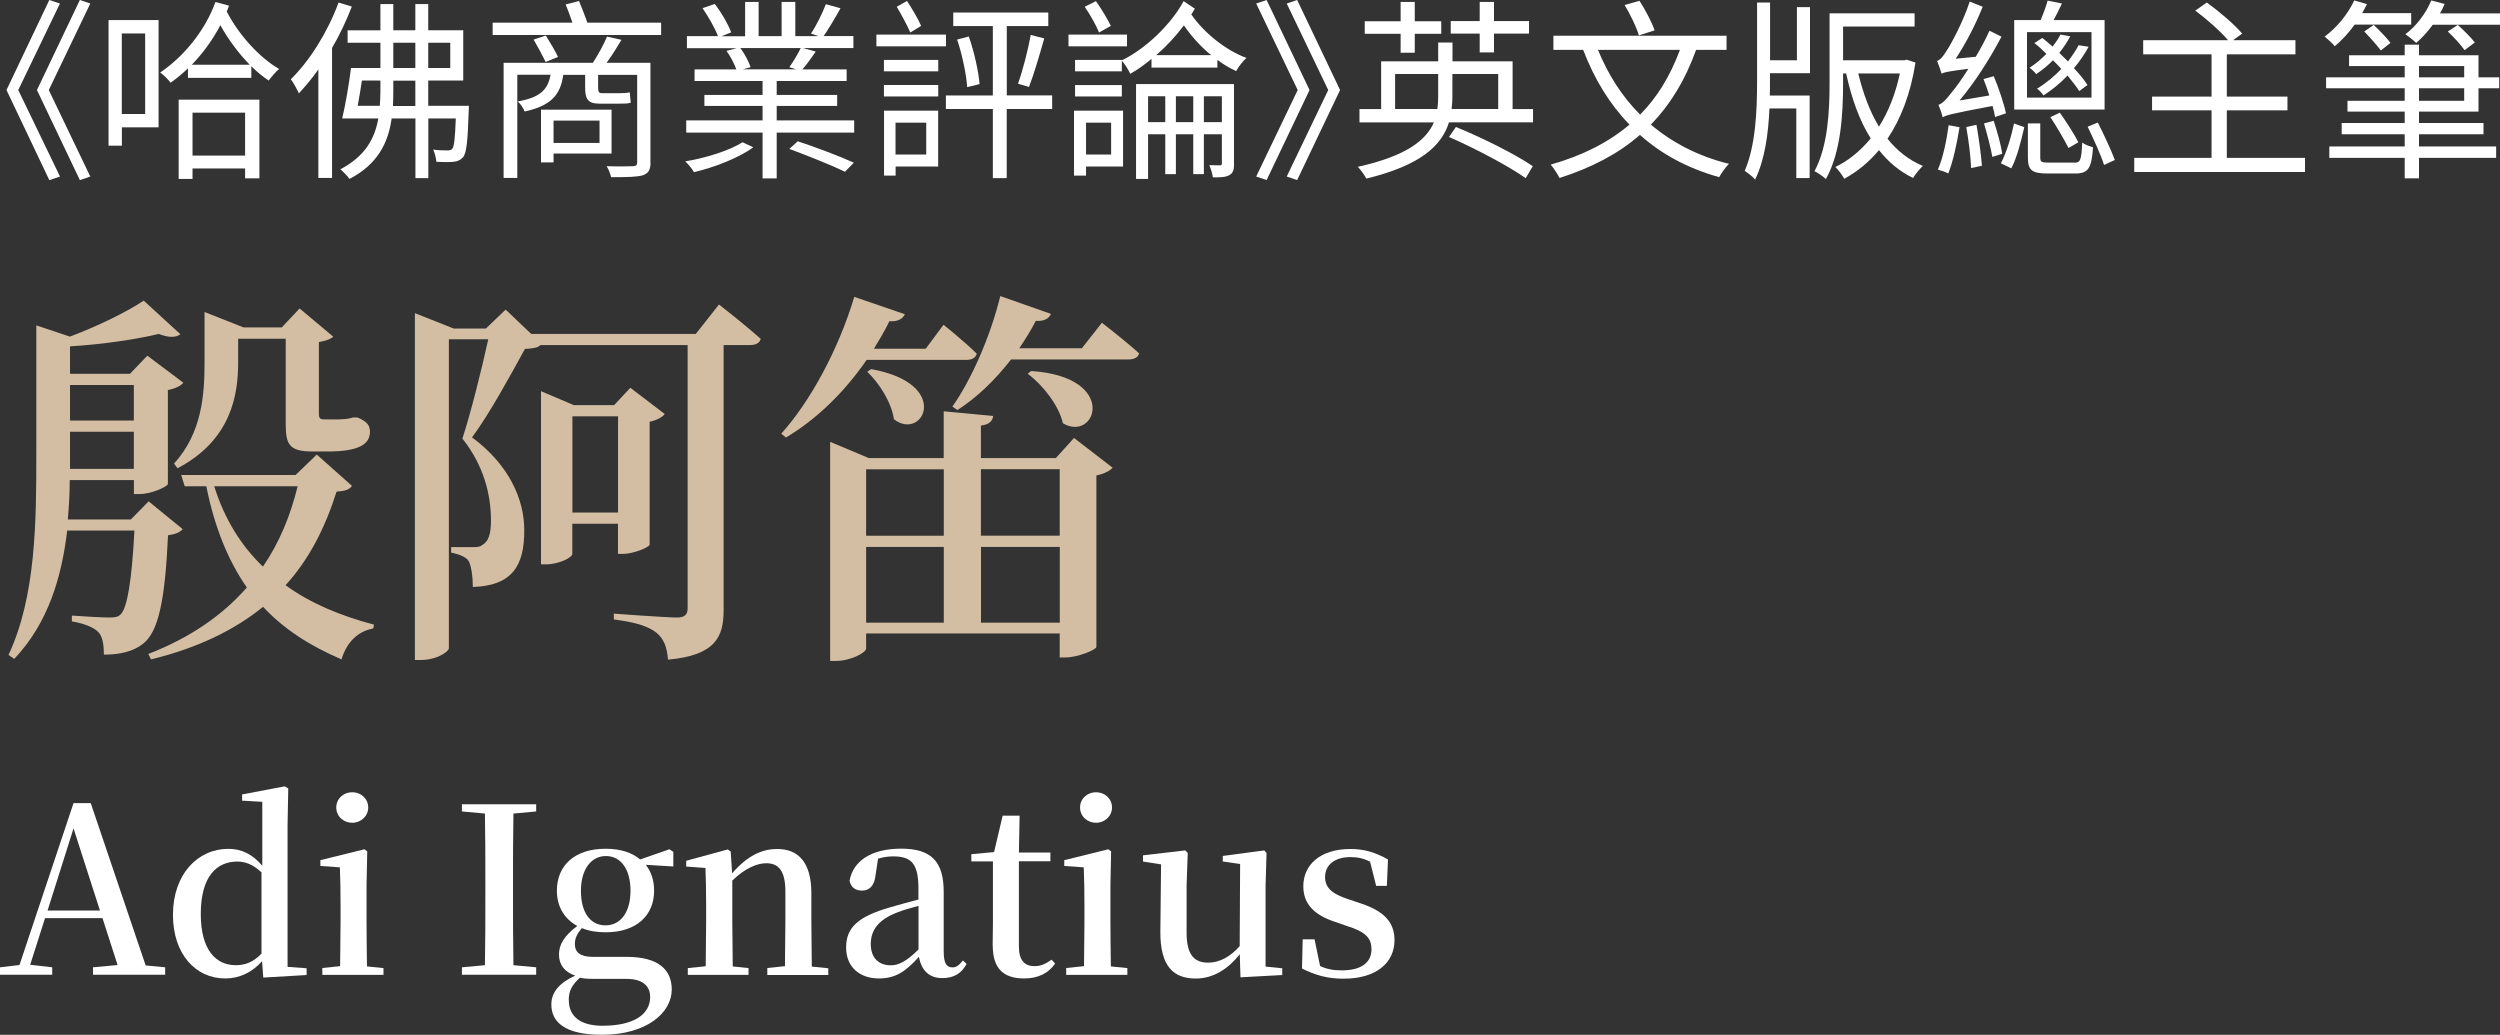
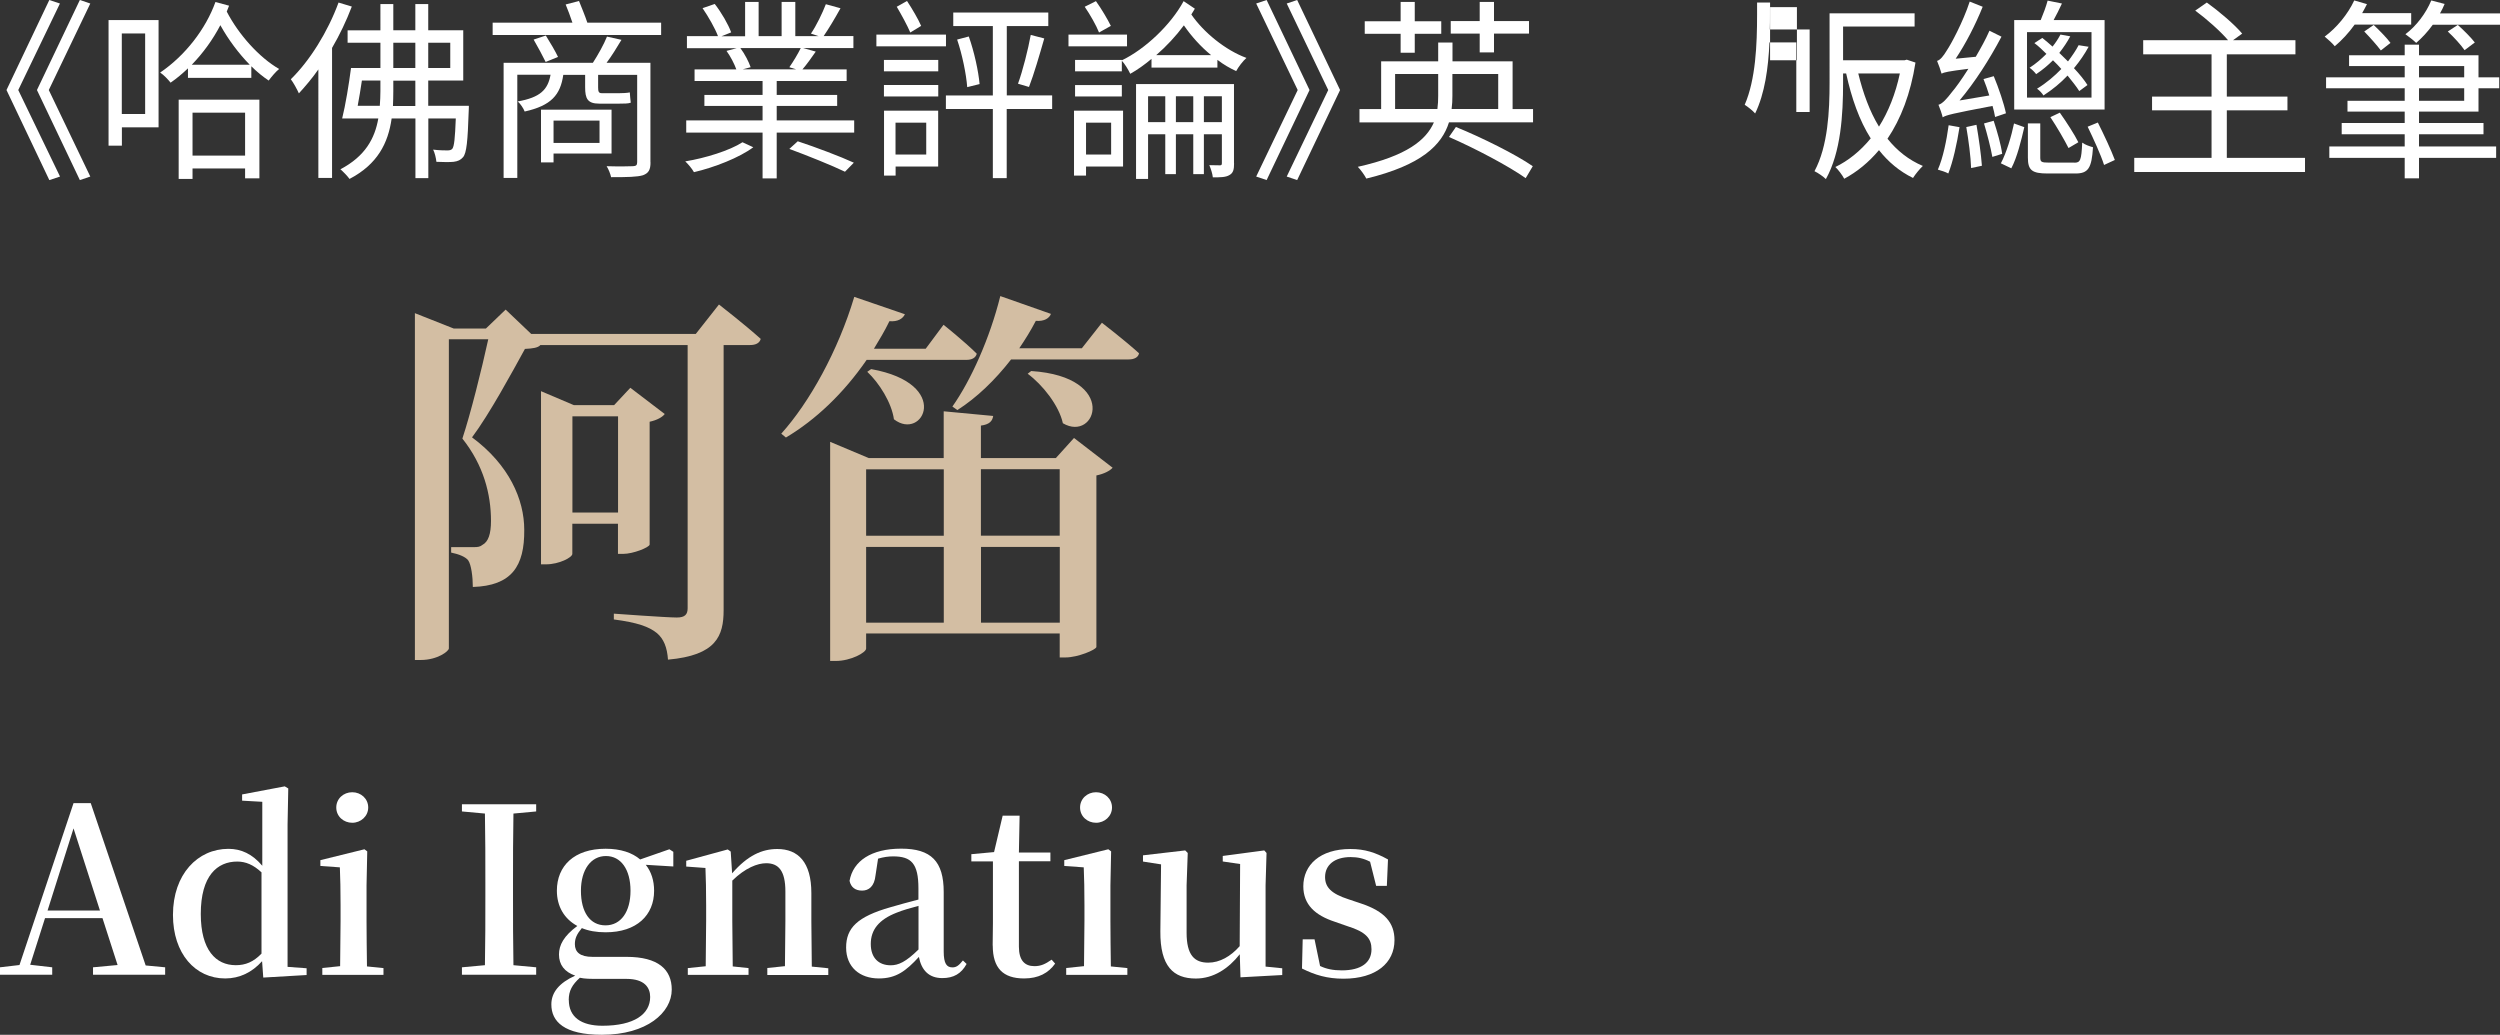
<svg xmlns="http://www.w3.org/2000/svg" id="_人物" data-name="人物" viewBox="0 0 284.89 117.92">
  <rect x="0" y="0" width="284.89" height="117.92" fill="#333333" stroke="none" />
  <defs>
    <style>
      .cls-1 {
        fill: #fff;
      }

      .cls-1, .cls-2 {
        stroke-width: 0px;
      }

      .cls-2 {
        fill: #d3bea3;
      }
    </style>
  </defs>
  <g>
    <path class="cls-1" d="M5.62,20.52L.74,10.26,5.62,0l1.21.4L2.08,10.26l4.76,9.86-1.21.4ZM9.1,20.52l-4.89-10.26L9.1,0l1.19.4-4.73,9.86,4.73,9.86-1.19.4Z" />
    <path class="cls-1" d="M18.07,14.51h-4.18v2.09h-1.52V2.29h5.7v12.22ZM13.88,3.81v9.18h2.66V3.81h-2.66ZM26.1.66c-.09.22-.18.44-.26.66,1.34,2.6,3.7,5.24,5.97,6.54-.37.29-.9.92-1.19,1.32-.66-.44-1.34-.99-1.98-1.63v1.32h-7.22v-1.08c-.62.59-1.28,1.15-1.98,1.63-.26-.33-.79-.9-1.19-1.15,2.88-1.96,5.2-4.98,6.3-8.04l1.56.42ZM20.36,11.36h9.2v8.96h-1.63v-1.12h-5.99v1.19h-1.58v-9.03ZM28.46,7.38c-1.25-1.28-2.44-2.86-3.35-4.51-.86,1.65-1.96,3.17-3.26,4.51h6.61ZM21.94,12.84v4.89h5.99v-4.89h-5.99Z" />
    <path class="cls-1" d="M40.09.75c-.62,1.63-1.39,3.24-2.25,4.71v14.82h-1.56V7.91c-.7,1.01-1.48,1.92-2.22,2.73-.18-.4-.62-1.23-.92-1.61,2.16-2.11,4.21-5.39,5.44-8.74l1.52.46ZM53.43,12.07s0,.4-.02.64c-.11,3.37-.24,4.73-.64,5.2-.29.33-.57.46-1.08.53-.4.04-1.19.04-1.96,0-.04-.42-.18-1.01-.37-1.39.73.09,1.37.09,1.63.09.24,0,.42-.04.55-.18.22-.29.31-1.17.4-3.46h-3.13v6.8h-1.47v-6.8h-2.71c-.4,2.82-1.61,5.22-4.8,6.89-.22-.31-.73-.84-1.04-1.1,2.82-1.48,3.92-3.5,4.32-5.79h-4.12c.38-1.52.77-3.9,1.01-5.75h3.35v-2.88h-3.74v-1.41h3.74V.46h1.47v2.99h2.51V.46h1.47v2.99h3.99v5.73h-3.99v2.88h4.62ZM43.28,12.07c.04-.55.07-1.12.07-1.7v-1.19h-2.11c-.15.99-.31,2-.48,2.88h2.53ZM47.33,12.07v-2.88h-2.51v1.19c0,.57-.02,1.14-.04,1.7h2.55ZM44.82,7.75h2.51v-2.88h-2.51v2.88ZM48.8,4.87v2.88h2.51v-2.88h-2.51Z" />
    <path class="cls-1" d="M75.34,2.58v1.41h-19.2v-1.41h9.09c-.22-.66-.51-1.45-.77-2.07l1.52-.4c.31.77.71,1.74.95,2.47h8.41ZM74.13,18.5c0,.86-.22,1.23-.86,1.47-.66.2-1.76.22-3.63.22-.09-.4-.29-.9-.51-1.25,1.37.04,2.64.02,3,0,.35-.02.48-.11.48-.46v-9.95h-4.45v1.43c0,.48.07.66.42.66h1.98c.33,0,.9-.02,1.21-.09.02.37.07.81.11,1.17-.26.11-.79.11-1.28.11h-2.31c-1.34,0-1.61-.57-1.61-1.87v-1.41h-2.49c-.33,2.29-1.37,3.5-4.4,4.18-.13-.35-.48-.88-.79-1.15,2.58-.46,3.43-1.34,3.74-3.04h-3.79v11.76h-1.56V7.16h10.17c.57-.88,1.26-2.11,1.61-2.99l1.65.37c-.53.88-1.12,1.85-1.7,2.62h5v11.34ZM62.2,4.05c.48.77,1.1,1.81,1.39,2.44l-1.41.57c-.31-.64-.9-1.74-1.37-2.55l1.39-.46ZM63.08,17.5v1.01h-1.43v-6.01h8.04v5h-6.61ZM63.08,13.74v2.55h5.24v-2.55h-5.24Z" />
    <path class="cls-1" d="M85.84,16.78c-1.58,1.19-4.47,2.31-6.76,2.84-.22-.4-.66-.92-.99-1.23,2.27-.37,5.06-1.23,6.52-2.18l1.23.57ZM97.34,13.72v1.39h-8.83v5.22h-1.61v-5.22h-8.7v-1.39h8.7v-1.65h-6.63v-1.25h6.63v-1.59h-7.75v-1.32h4.76c-.22-.62-.66-1.48-1.12-2.11l1.17-.31h-5.68v-1.37h3.54c-.33-.88-1.08-2.2-1.76-3.19l1.39-.48c.77.99,1.56,2.36,1.87,3.24l-1.1.44h2.69V.22h1.54v3.9h2.62V.22h1.56v3.9h2.66l-.88-.29c.62-.9,1.32-2.36,1.7-3.35l1.67.46c-.62,1.12-1.34,2.33-1.92,3.17h3.39v1.37h-5.72l1.43.4c-.51.73-1.04,1.48-1.52,2.03h5.04v1.32h-7.97v1.59h6.89v1.25h-6.89v1.65h8.83ZM84.37,5.48c.51.68.97,1.59,1.17,2.18l-.9.24h6.08l-.77-.24c.44-.62.99-1.54,1.3-2.18h-6.87ZM90.91,16.1c2.07.68,4.87,1.74,6.39,2.44l-1.01,1.03c-1.45-.7-4.25-1.83-6.34-2.6l.97-.88Z" />
    <path class="cls-1" d="M107.8,5.28h-7.93v-1.34h7.93v1.34ZM100.73,6.83h6.19v1.3h-6.19v-1.3ZM100.73,9.69h6.19v1.3h-6.19v-1.3ZM106.9,18.98h-4.84v1.03h-1.32v-7.4h6.17v6.36ZM102.05,13.98v3.63h3.5v-3.63h-3.5ZM103.73,3.7c-.33-.79-1.01-2.03-1.54-2.93l1.17-.66c.59.9,1.28,2.07,1.61,2.84l-1.23.75ZM119.89,12.42h-5.17v7.88h-1.58v-7.88h-5.35v-1.54h5.35V2.97h-4.51v-1.54h10.83v1.54h-4.73v7.9h5.17v1.54ZM110.4,4.16c.62,1.74,1.1,3.96,1.23,5.42l-1.41.35c-.11-1.48-.57-3.72-1.15-5.42l1.32-.35ZM116.01,9.53c.53-1.45,1.14-3.85,1.45-5.55l1.54.4c-.53,1.85-1.19,4.12-1.74,5.53l-1.25-.37Z" />
    <path class="cls-1" d="M128.43,5.28h-6.67v-1.34h6.67v1.34ZM127.99,18.98h-4.23v1.03h-1.37v-7.4h5.59v6.36ZM127.84,6.83v1.3h-5.33v-1.3h5.33ZM127.84,10.99h-5.33v-1.3h5.33v1.3ZM125.24,3.7c-.31-.79-1.01-2.03-1.63-2.93l1.28-.64c.64.9,1.32,2.05,1.7,2.82l-1.34.75ZM123.76,13.98v3.63h2.86v-3.63h-2.86ZM136.16.99c-.13.22-.26.44-.4.66,1.39,2.03,3.88,4.07,6.28,4.95-.4.35-.92,1.03-1.17,1.5-.73-.33-1.45-.75-2.14-1.28v.88h-7.51v-.99c-.79.66-1.61,1.25-2.42,1.7-.22-.46-.62-1.14-.99-1.52,2.71-1.3,5.64-4.1,7.07-6.76l1.28.86ZM140.63,18.61c0,.7-.09,1.1-.53,1.34-.42.26-1.04.26-1.89.26-.04-.4-.22-.97-.4-1.39.57.02,1.06.02,1.21.02.18,0,.22-.07.22-.24v-3.3h-2.05v4.54h-1.21v-4.54h-1.98v4.54h-1.21v-4.54h-1.96v5.09h-1.37v-10.81h11.16v9.03ZM132.79,13.92v-2.95h-1.96v2.95h1.96ZM138.01,6.28c-1.19-.97-2.25-2.16-3.1-3.39-.9,1.21-1.98,2.38-3.15,3.39h6.25ZM135.98,13.92v-2.95h-1.98v2.95h1.98ZM139.24,13.92v-2.95h-2.05v2.95h2.05Z" />
    <path class="cls-1" d="M147.88,10.26l-4.73-9.86,1.19-.4,4.89,10.26-4.89,10.26-1.19-.4,4.73-9.86ZM151.36,10.26l-4.73-9.86,1.19-.4,4.89,10.26-4.89,10.26-1.19-.4,4.73-9.86Z" />
    <path class="cls-1" d="M174.7,12.42v1.52h-9.58c-.81,2.6-3.15,4.89-9.42,6.41-.18-.35-.62-.99-.97-1.34,5.61-1.25,7.79-3.06,8.67-5.06h-8.48v-1.52h2.47v-5.44h6.5v-2.14h1.63v2.14h6.85v5.44h2.33ZM159.61,3.85h-4.09v-1.43h4.09V.22h1.61v2.2h3.02v1.43h-3.02v2.16h-1.61v-2.16ZM163.8,12.42c.07-.51.09-1.01.09-1.5v-2.49h-4.91v3.99h4.82ZM165.91,14.47c2.93,1.19,6.83,3.13,8.76,4.47l-.81,1.36c-1.92-1.36-5.75-3.39-8.74-4.69l.79-1.14ZM168.62,3.83h-3.3v-1.43h3.3V.22h1.63v2.18h3.99v1.43h-3.99v2.14h-1.63v-2.14ZM165.51,10.92c0,.48-.02.99-.09,1.5h5.31v-3.99h-5.22v2.49Z" />
-     <path class="cls-1" d="M193.28,5.68c-1.25,3.48-2.95,6.25-5.15,8.52,2.42,2.05,5.39,3.61,8.9,4.47-.4.37-.86,1.06-1.12,1.52-3.59-1.01-6.58-2.62-9.03-4.82-2.47,2.16-5.5,3.74-9.16,4.91-.2-.4-.68-1.15-1.01-1.52,3.63-1.03,6.58-2.53,8.98-4.56-2.27-2.33-4.01-5.2-5.28-8.52h-3.39v-1.61h19.73v1.61h-3.46ZM182.1,5.68c1.14,2.8,2.73,5.31,4.8,7.38,1.96-1.98,3.43-4.4,4.54-7.38h-9.34ZM186.76,4.03c-.26-.9-.97-2.38-1.63-3.46l1.7-.48c.66,1.03,1.41,2.44,1.72,3.37l-1.78.57Z" />
-     <path class="cls-1" d="M204.76.81h1.5v7.53h-4.56v.88c0,.55,0,1.12-.02,1.67h4.54v9.4h-1.52v-7.93h-3.06c-.13,2.93-.53,5.83-1.63,8.1-.26-.31-.82-.75-1.19-.99,1.25-2.88,1.41-6.87,1.41-10.26V.29h1.48v6.58h3.06V.81ZM218.28,7.13c-.55,3.54-1.67,6.43-3.19,8.68,1.1,1.37,2.42,2.42,4.03,3.1-.35.33-.86.95-1.12,1.37-1.54-.75-2.82-1.83-3.88-3.17-1.17,1.39-2.49,2.47-3.96,3.26-.22-.42-.68-1.03-1.01-1.34,1.47-.71,2.84-1.81,4.03-3.26-1.3-2.05-2.18-4.56-2.8-7.4h-.35v1.08c0,3.57-.24,7.88-1.96,10.96-.29-.29-.88-.7-1.3-.9,1.54-2.86,1.72-6.89,1.72-10.08V1.52h9.69v1.5h-8.15v3.85h7l.26-.07.99.33ZM211.76,8.37c.55,2.25,1.3,4.32,2.36,6.06,1.06-1.67,1.89-3.74,2.38-6.06h-4.73Z" />
+     <path class="cls-1" d="M204.76.81h1.5h-4.56v.88c0,.55,0,1.12-.02,1.67h4.54v9.4h-1.52v-7.93h-3.06c-.13,2.93-.53,5.83-1.63,8.1-.26-.31-.82-.75-1.19-.99,1.25-2.88,1.41-6.87,1.41-10.26V.29h1.48v6.58h3.06V.81ZM218.28,7.13c-.55,3.54-1.67,6.43-3.19,8.68,1.1,1.37,2.42,2.42,4.03,3.1-.35.33-.86.95-1.12,1.37-1.54-.75-2.82-1.83-3.88-3.17-1.17,1.39-2.49,2.47-3.96,3.26-.22-.42-.68-1.03-1.01-1.34,1.47-.71,2.84-1.81,4.03-3.26-1.3-2.05-2.18-4.56-2.8-7.4h-.35v1.08c0,3.57-.24,7.88-1.96,10.96-.29-.29-.88-.7-1.3-.9,1.54-2.86,1.72-6.89,1.72-10.08V1.52h9.69v1.5h-8.15v3.85h7l.26-.07.99.33ZM211.76,8.37c.55,2.25,1.3,4.32,2.36,6.06,1.06-1.67,1.89-3.74,2.38-6.06h-4.73Z" />
    <path class="cls-1" d="M227.35,13.32c-.07-.37-.15-.79-.29-1.25-4.62.88-5.26,1.04-5.68,1.3-.07-.33-.31-1.03-.48-1.43.44-.11.95-.68,1.56-1.48.35-.4,1.06-1.37,1.85-2.62-2.31.29-2.77.4-3.06.55-.09-.33-.33-1.04-.51-1.45.35-.09.73-.55,1.12-1.21.44-.64,1.83-3.19,2.6-5.55l1.48.59c-.84,2.09-1.96,4.25-3.08,5.92l2.29-.22c.55-.95,1.12-1.96,1.56-2.97l1.37.68c-1.37,2.6-3.04,5.2-4.78,7.27l3.39-.57c-.2-.64-.42-1.3-.66-1.87l1.17-.33c.57,1.37,1.17,3.15,1.39,4.23l-1.23.42ZM223.3,14.49c-.29,1.87-.75,3.94-1.28,5.28-.24-.15-.86-.35-1.19-.44.59-1.34.99-3.3,1.23-5.06l1.23.22ZM225.23,14.22c.26,1.5.53,3.39.62,4.67l-1.23.26c-.04-1.25-.29-3.19-.55-4.67l1.17-.26ZM227.19,13.76c.4,1.21.84,2.75.97,3.77l-1.12.35c-.18-1.03-.59-2.6-.95-3.81l1.1-.31ZM228.01,18.61c.64-1.19,1.21-3.13,1.5-4.54l1.17.42c-.33,1.45-.82,3.46-1.48,4.69l-1.19-.57ZM239.83,12.48h-10.3V2.29h3.02c.29-.68.62-1.58.79-2.22l1.63.33c-.31.66-.64,1.34-.95,1.89h5.81v10.19ZM238.34,3.66h-7.35v7.46h7.35V3.66ZM236.38,18.54c.68,0,.81-.26.9-2.29.31.24.84.42,1.23.53-.15,2.4-.55,2.99-2,2.99h-3.17c-1.78,0-2.25-.37-2.25-1.81v-3.9h1.41v3.88c0,.51.13.59.97.59h2.91ZM236.95,10.39c-.33-.53-.81-1.12-1.34-1.78-.79.84-1.7,1.59-2.75,2.27-.15-.26-.46-.59-.73-.77,1.08-.66,2-1.45,2.77-2.25-.29-.35-.62-.66-.95-.99-.55.55-1.19,1.1-1.92,1.58-.15-.22-.51-.57-.75-.73.73-.46,1.37-1.03,1.92-1.58-.46-.46-.9-.88-1.37-1.23l.9-.59c.4.31.79.66,1.17.99.37-.46.68-.95.9-1.37l1.12.2c-.33.62-.75,1.25-1.25,1.89.33.31.66.64.99.97.48-.64.92-1.28,1.21-1.85l1.14.18c-.44.81-.99,1.63-1.67,2.44.64.68,1.19,1.36,1.54,1.92l-.95.7ZM235.72,16.87c-.44-.88-1.32-2.4-2.07-3.52l1.08-.51c.75,1.06,1.7,2.53,2.11,3.37l-1.12.66ZM239.06,13.96c.7,1.39,1.52,3.15,1.94,4.27l-1.23.57c-.37-1.17-1.21-2.99-1.87-4.36l1.17-.48Z" />
    <path class="cls-1" d="M262.67,17.99v1.61h-19.46v-1.61h8.81v-5.42h-6.78v-1.56h6.78v-4.82h-7.79v-1.61h9.67c-.86-1.01-2.42-2.4-3.74-3.37l1.32-.92c1.41,1.01,3.17,2.51,4.03,3.54l-1.04.75h7.11v1.61h-7.82v4.82h6.91v1.56h-6.91v5.42h8.92Z" />
    <path class="cls-1" d="M268.33,2.8c-.68.95-1.48,1.81-2.27,2.47-.22-.29-.79-.81-1.15-1.1,1.37-1.01,2.64-2.55,3.37-4.12l1.45.42c-.18.35-.35.68-.55,1.03h5.59v1.3h-6.45ZM282.44,8.81h2.36v1.25h-2.36v2.66h-6.78v1.3h7.35v1.28h-7.35v1.39h8.79v1.3h-8.79v2.33h-1.63v-2.33h-8.59v-1.3h8.59v-1.39h-7.18v-1.28h7.18v-1.3h-6.52v-1.23h6.52v-1.43h-8.96v-1.25h8.96v-1.28h-6.34v-1.23h6.34v-1.21h1.63v1.21h6.78v2.51ZM270.49,2.84c.66.62,1.52,1.5,1.92,2.05l-1.1.86c-.42-.57-1.23-1.48-1.89-2.16l1.08-.75ZM284.89,1.52v1.3h-7.66c-.57.79-1.23,1.5-1.89,2.07-.26-.26-.88-.75-1.23-.99,1.23-.92,2.33-2.36,2.95-3.85l1.52.4c-.15.37-.33.73-.53,1.08h6.85ZM275.66,8.81h5.15v-1.28h-5.15v1.28ZM280.81,10.06h-5.15v1.43h5.15v-1.43ZM280.86,5.73c-.4-.59-1.21-1.48-1.92-2.14l1.14-.75c.66.59,1.52,1.45,1.94,2l-1.17.88Z" />
  </g>
  <g>
-     <path class="cls-2" d="M18.06,38.06c-2.55.62-6.47,1.19-10.08,1.41v3.13h6.83l1.98-2.07,4.1,3.08c-.26.35-.88.66-1.76.84v10.7c-.04.31-1.89,1.15-3.21,1.15h-.66v-1.59h-7.31c0,1.45-.09,2.95-.22,4.49h7.18l2.03-2.07,3.88,3.17c-.31.35-.79.57-1.67.7-.35,7.49-1.1,11.01-2.86,12.37-1.06.84-2.55,1.23-4.45,1.23,0-1.06-.13-2.07-.66-2.6-.53-.53-1.67-.97-2.99-1.19v-.66c1.28.09,3.43.22,4.23.22.66,0,1.01-.04,1.32-.35.75-.7,1.28-3.79,1.58-9.56h-7.66c-.62,5.2-2.11,10.48-6.03,14.62l-.66-.44c3.13-6.69,3.17-15.19,3.17-22.94v-14.62l3.83,1.28c3.17-1.19,6.56-2.86,8.41-4.1l4.18,3.83c-.53.4-1.36.4-2.47-.04ZM15.25,47.92v-4.05h-7.27v4.05h7.27ZM15.25,53.43v-4.23h-7.27v4.23h7.27ZM23.52,55.41h-2.47l-.4-1.28h13.03l2.42-2.33,4.01,3.57c-.31.44-.75.57-1.76.66-1.28,4.05-3.08,7.66-5.81,10.66,2.86,2.07,6.25,3.48,10.08,4.49l-.09.44c-1.76.31-3.04,1.59-3.61,3.52-3.61-1.54-6.61-3.48-8.94-5.99-3.21,2.6-7.35,4.67-12.77,5.99l-.31-.62c4.8-1.85,8.5-4.45,11.23-7.57-2.11-3.04-3.66-6.78-4.62-11.54ZM23.3,35.55l4.45,1.76h4.36l2.03-2.16,3.83,3.21c-.31.31-.88.48-1.63.62v8.15c0,.48.09.66.57.66h1.76c.18,0,.53-.04.71-.04.26-.04.62-.09.84-.18h.44l.18.04c.92.44,1.32.79,1.32,1.59,0,1.45-1.32,2.25-4.84,2.25h-1.72c-2.73,0-3.04-.88-3.04-3.21v-9.64h-5.42v2.69c0,3.57-.7,8.81-6.91,12.07l-.4-.53c3.17-3.48,3.48-7.79,3.48-11.54v-5.72ZM33.92,55.41h-9.51c1.19,3.79,3.08,6.78,5.55,9.16,1.85-2.69,3.13-5.77,3.96-9.16Z" />
    <path class="cls-2" d="M47.26,35.68l4.45,1.76h3.66l2.25-2.16,2.91,2.77h18.76l2.64-3.35s2.95,2.29,4.76,3.92c-.13.48-.57.7-1.23.7h-3v30.21c0,2.95-.84,5.15-6.34,5.64-.09-1.37-.48-2.38-1.28-3.04-.88-.71-2.2-1.19-4.89-1.54v-.66s5.99.44,7.18.44c.92,0,1.23-.35,1.23-1.06v-29.99h-16.78c-.26.31-.88.4-1.76.44-1.45,2.64-4.05,7.44-6.03,10.08,4.23,3.13,5.95,7.09,5.95,10.53.04,4.18-1.45,6.38-5.86,6.52,0-1.15-.18-2.55-.53-3.04-.31-.4-1.06-.7-1.94-.88v-.62h2.6c.44,0,.7-.04.97-.26.66-.35.97-1.23.97-2.73,0-3.04-.84-6.34-3.26-9.38.92-2.77,2.2-7.88,2.95-11.32h-4.49v35.23c0,.31-1.28,1.32-3.21,1.32h-.66v-39.54ZM61.66,44.58l3.74,1.59h4.58l1.85-1.98,3.92,2.99c-.26.35-.88.7-1.72.88v14c-.04.31-1.85,1.06-3.04,1.06h-.57v-3.44h-5.2v3.44c0,.4-1.5,1.19-3,1.19h-.57v-19.73ZM70.43,47.44h-5.2v10.97h5.2v-10.97Z" />
    <path class="cls-2" d="M101.35,36.61c-.53,1.1-1.14,2.11-1.76,3.13h5.9l2.03-2.73s2.38,1.89,3.79,3.3c-.13.48-.57.7-1.19.7h-11.36c-2.64,3.83-5.81,6.83-9.2,8.85l-.53-.44c3.21-3.57,6.47-9.42,8.32-15.59l5.77,1.98c-.22.48-.79.88-1.76.79ZM111.78,48.5v3.7h8.54l2.07-2.29,4.4,3.39c-.31.35-.97.7-1.85.88v19.55c-.04.31-2.11,1.19-3.52,1.19h-.66v-2.73h-22.06v1.72c0,.44-1.72,1.41-3.48,1.41h-.62v-24.97l4.4,1.85h8.54v-5.33l5.64.53c-.09.57-.4.97-1.41,1.1ZM107.55,61.05v-7.57h-8.85v7.57h8.85ZM107.55,70.96v-8.63h-8.85v8.63h8.85ZM101.87,47.79c-.26-1.89-1.67-4.14-3.04-5.42l.44-.31c9.29,1.67,5.9,8.28,2.6,5.72ZM118.04,36.56c-.57,1.1-1.23,2.16-1.89,3.13h7.13l2.29-2.91s2.64,2.03,4.23,3.48c-.09.48-.57.7-1.19.7h-13.39c-1.85,2.38-3.92,4.36-6.12,5.77l-.57-.4c2.11-2.99,4.27-7.79,5.46-12.59l5.77,2.03c-.18.48-.75.88-1.72.79ZM111.78,53.47v7.57h8.98v-7.57h-8.98ZM120.77,62.33h-8.98v8.63h8.98v-8.63ZM121.12,48.23c-.44-2.03-2.33-4.4-4.01-5.64l.4-.31c10.04.66,7.4,8.19,3.61,5.95Z" />
    <path class="cls-1" d="M10.6,110.23l2.8-.26-1.72-5.34h-6.55l-1.69,5.31,2.51.29v.85H0v-.85l2.22-.26,6.16-18.45h1.96l6.26,18.5,2.22.21v.85h-8.22v-.85ZM5.42,103.76h5.97l-3.01-9.36-2.96,9.36Z" />
    <path class="cls-1" d="M29.86,109.54c-1.14,1.27-2.56,1.96-4.2,1.96-3.41,0-5.95-2.83-5.95-7.24,0-4.65,2.83-7.53,6.32-7.53,1.45,0,2.72.58,3.86,1.93v-7.29l-2.3-.13v-.71l4.86-.92.4.24-.08,4.1v16.23l2.17.16v.77l-4.94.29-.13-1.82ZM29.81,99.42c-.93-.87-1.8-1.24-2.78-1.24-2.27,0-4.15,1.61-4.15,5.97,0,4.12,1.72,5.84,3.99,5.84,1.11,0,2.01-.37,2.93-1.32v-9.25Z" />
    <path class="cls-1" d="M36.73,111.08v-.77l2.03-.21.05-5.15v-1.8c0-1.77-.03-3.01-.08-4.31l-2.22-.16v-.66l5.02-1.24.32.24-.08,3.89v4.04c0,1.45.03,3.67.05,5.18l1.88.19v.77h-6.98ZM38.32,92.02c0-1,.82-1.74,1.82-1.74s1.82.74,1.82,1.74-.85,1.74-1.82,1.74-1.82-.71-1.82-1.74Z" />
    <path class="cls-1" d="M52.64,91.65h8.46v.82l-2.59.24c-.05,2.62-.05,5.31-.05,7.98v1.32c0,2.67,0,5.34.05,7.98l2.59.24v.85h-8.46v-.85l2.62-.24c.05-2.62.05-5.29.05-7.95v-1.35c0-2.7,0-5.34-.05-7.98l-2.62-.24v-.82Z" />
    <path class="cls-1" d="M66.3,105.77c-.55.66-.79,1.14-.79,1.82,0,.9.58,1.45,2.01,1.45h3.88c3.62,0,5.15,1.45,5.15,3.73,0,2.62-2.83,5.15-7.96,5.15-4.31,0-5.76-1.51-5.76-3.46,0-1.37.9-2.46,2.72-3.28-1.22-.42-1.85-1.24-1.85-2.41,0-1.08.55-2.11,2.09-3.25-1.51-.82-2.33-2.25-2.33-4.02,0-2.83,1.98-4.78,5.55-4.78,1.72,0,3.04.45,3.94,1.22l3.33-1.16.45.29v1.67l-3.14-.19c.63.79.95,1.8.95,2.96,0,2.78-1.98,4.73-5.52,4.73-1.06,0-1.96-.16-2.72-.48ZM64.82,113.96c0,1.93,1.4,2.93,3.83,2.93,3.62,0,5.44-1.32,5.44-3.28,0-1.06-.63-2.06-2.7-2.06h-3.14c-.98,0-1.59,0-2.17-.13-.87.79-1.27,1.48-1.27,2.54ZM71.85,101.51c0-2.46-1.11-3.96-2.8-3.96s-2.85,1.53-2.85,3.96,1.03,3.94,2.8,3.94,2.85-1.56,2.85-3.94Z" />
    <path class="cls-1" d="M87.44,111.08v-.77l2.01-.21.05-5.15v-3.36c0-2.38-.79-3.22-2.19-3.22-.98,0-2.38.53-3.86,1.98v4.6l.05,5.18,1.8.19v.77h-6.92v-.77l2.04-.21.05-5.15v-1.82c0-1.77-.03-2.93-.08-4.23l-2.19-.16v-.66l4.73-1.29.34.24.16,2.48c1.77-2.04,3.41-2.77,5.15-2.77,2.38,0,3.88,1.51,3.88,5.02v3.2l.05,5.18,1.88.19v.77h-6.95Z" />
    <path class="cls-1" d="M104.72,109.04c-1.48,1.61-2.59,2.46-4.57,2.46-2.17,0-3.73-1.29-3.73-3.52s1.27-3.52,5.07-4.6c.95-.29,2.09-.58,3.17-.87v-1.27c0-2.85-.82-3.65-2.88-3.65-.56,0-1.11.08-1.72.26l-.29,1.9c-.13,1.27-.77,1.74-1.53,1.74s-1.27-.37-1.43-1.11c.4-2.27,2.48-3.67,5.89-3.67s4.84,1.45,4.84,4.94v6.77c0,1.4.34,1.82,1,1.82.42,0,.71-.19,1.19-.79l.42.4c-.61,1.11-1.48,1.61-2.77,1.61-1.53,0-2.38-.9-2.67-2.43ZM104.67,103.23c-.92.24-1.82.5-2.48.77-2.04.79-2.96,1.96-2.96,3.57s.92,2.43,2.27,2.43c.87,0,1.72-.37,3.17-1.8v-4.97Z" />
    <path class="cls-1" d="M113.12,107.75c0-.92.03-1.56.03-2.56v-7.03h-2.46v-.82l2.59-.24.98-4.15h1.93l-.08,4.2h3.59v1h-3.59v9.73c0,1.56.66,2.22,1.77,2.22.74,0,1.24-.24,1.96-.74l.4.45c-.77,1.08-1.9,1.69-3.54,1.69-2.41,0-3.57-1.19-3.57-3.75Z" />
    <path class="cls-1" d="M121.5,111.08v-.77l2.03-.21.05-5.15v-1.8c0-1.77-.03-3.01-.08-4.31l-2.22-.16v-.66l5.02-1.24.32.24-.08,3.89v4.04c0,1.45.03,3.67.05,5.18l1.88.19v.77h-6.98ZM123.08,92.02c0-1,.82-1.74,1.82-1.74s1.82.74,1.82,1.74-.85,1.74-1.82,1.74-1.82-.71-1.82-1.74Z" />
    <path class="cls-1" d="M141.29,108.73c-1.29,1.64-2.99,2.78-5.02,2.78-2.56,0-4.07-1.4-4.04-5.37l.08-7.64-2.06-.32v-.71l4.81-.56.29.29-.13,3.7v5.39c0,2.56.9,3.41,2.46,3.41,1.32,0,2.56-.71,3.59-1.88l.05-9.36-1.98-.29v-.63l4.73-.63.26.29-.11,3.7v9.25l1.9.19v.77l-4.76.26-.08-2.64Z" />
    <path class="cls-1" d="M148.37,110.34l.08-3.3h1.35l.63,3.04c.71.34,1.48.5,2.48.5,2.22,0,3.38-.9,3.38-2.4,0-1.22-.61-1.98-2.75-2.64l-1.43-.5c-2.25-.74-3.59-1.96-3.59-4.04,0-2.43,1.9-4.25,5.37-4.25,1.64,0,2.85.4,4.28,1.19l-.13,3.01h-1.22l-.69-2.75c-.71-.37-1.4-.53-2.22-.53-1.85,0-2.91.92-2.91,2.27,0,1.16.69,1.9,2.67,2.54l1.43.48c2.7.9,3.81,2.19,3.81,4.18,0,2.59-2.09,4.39-5.81,4.39-1.85,0-3.25-.42-4.73-1.16Z" />
  </g>
</svg>